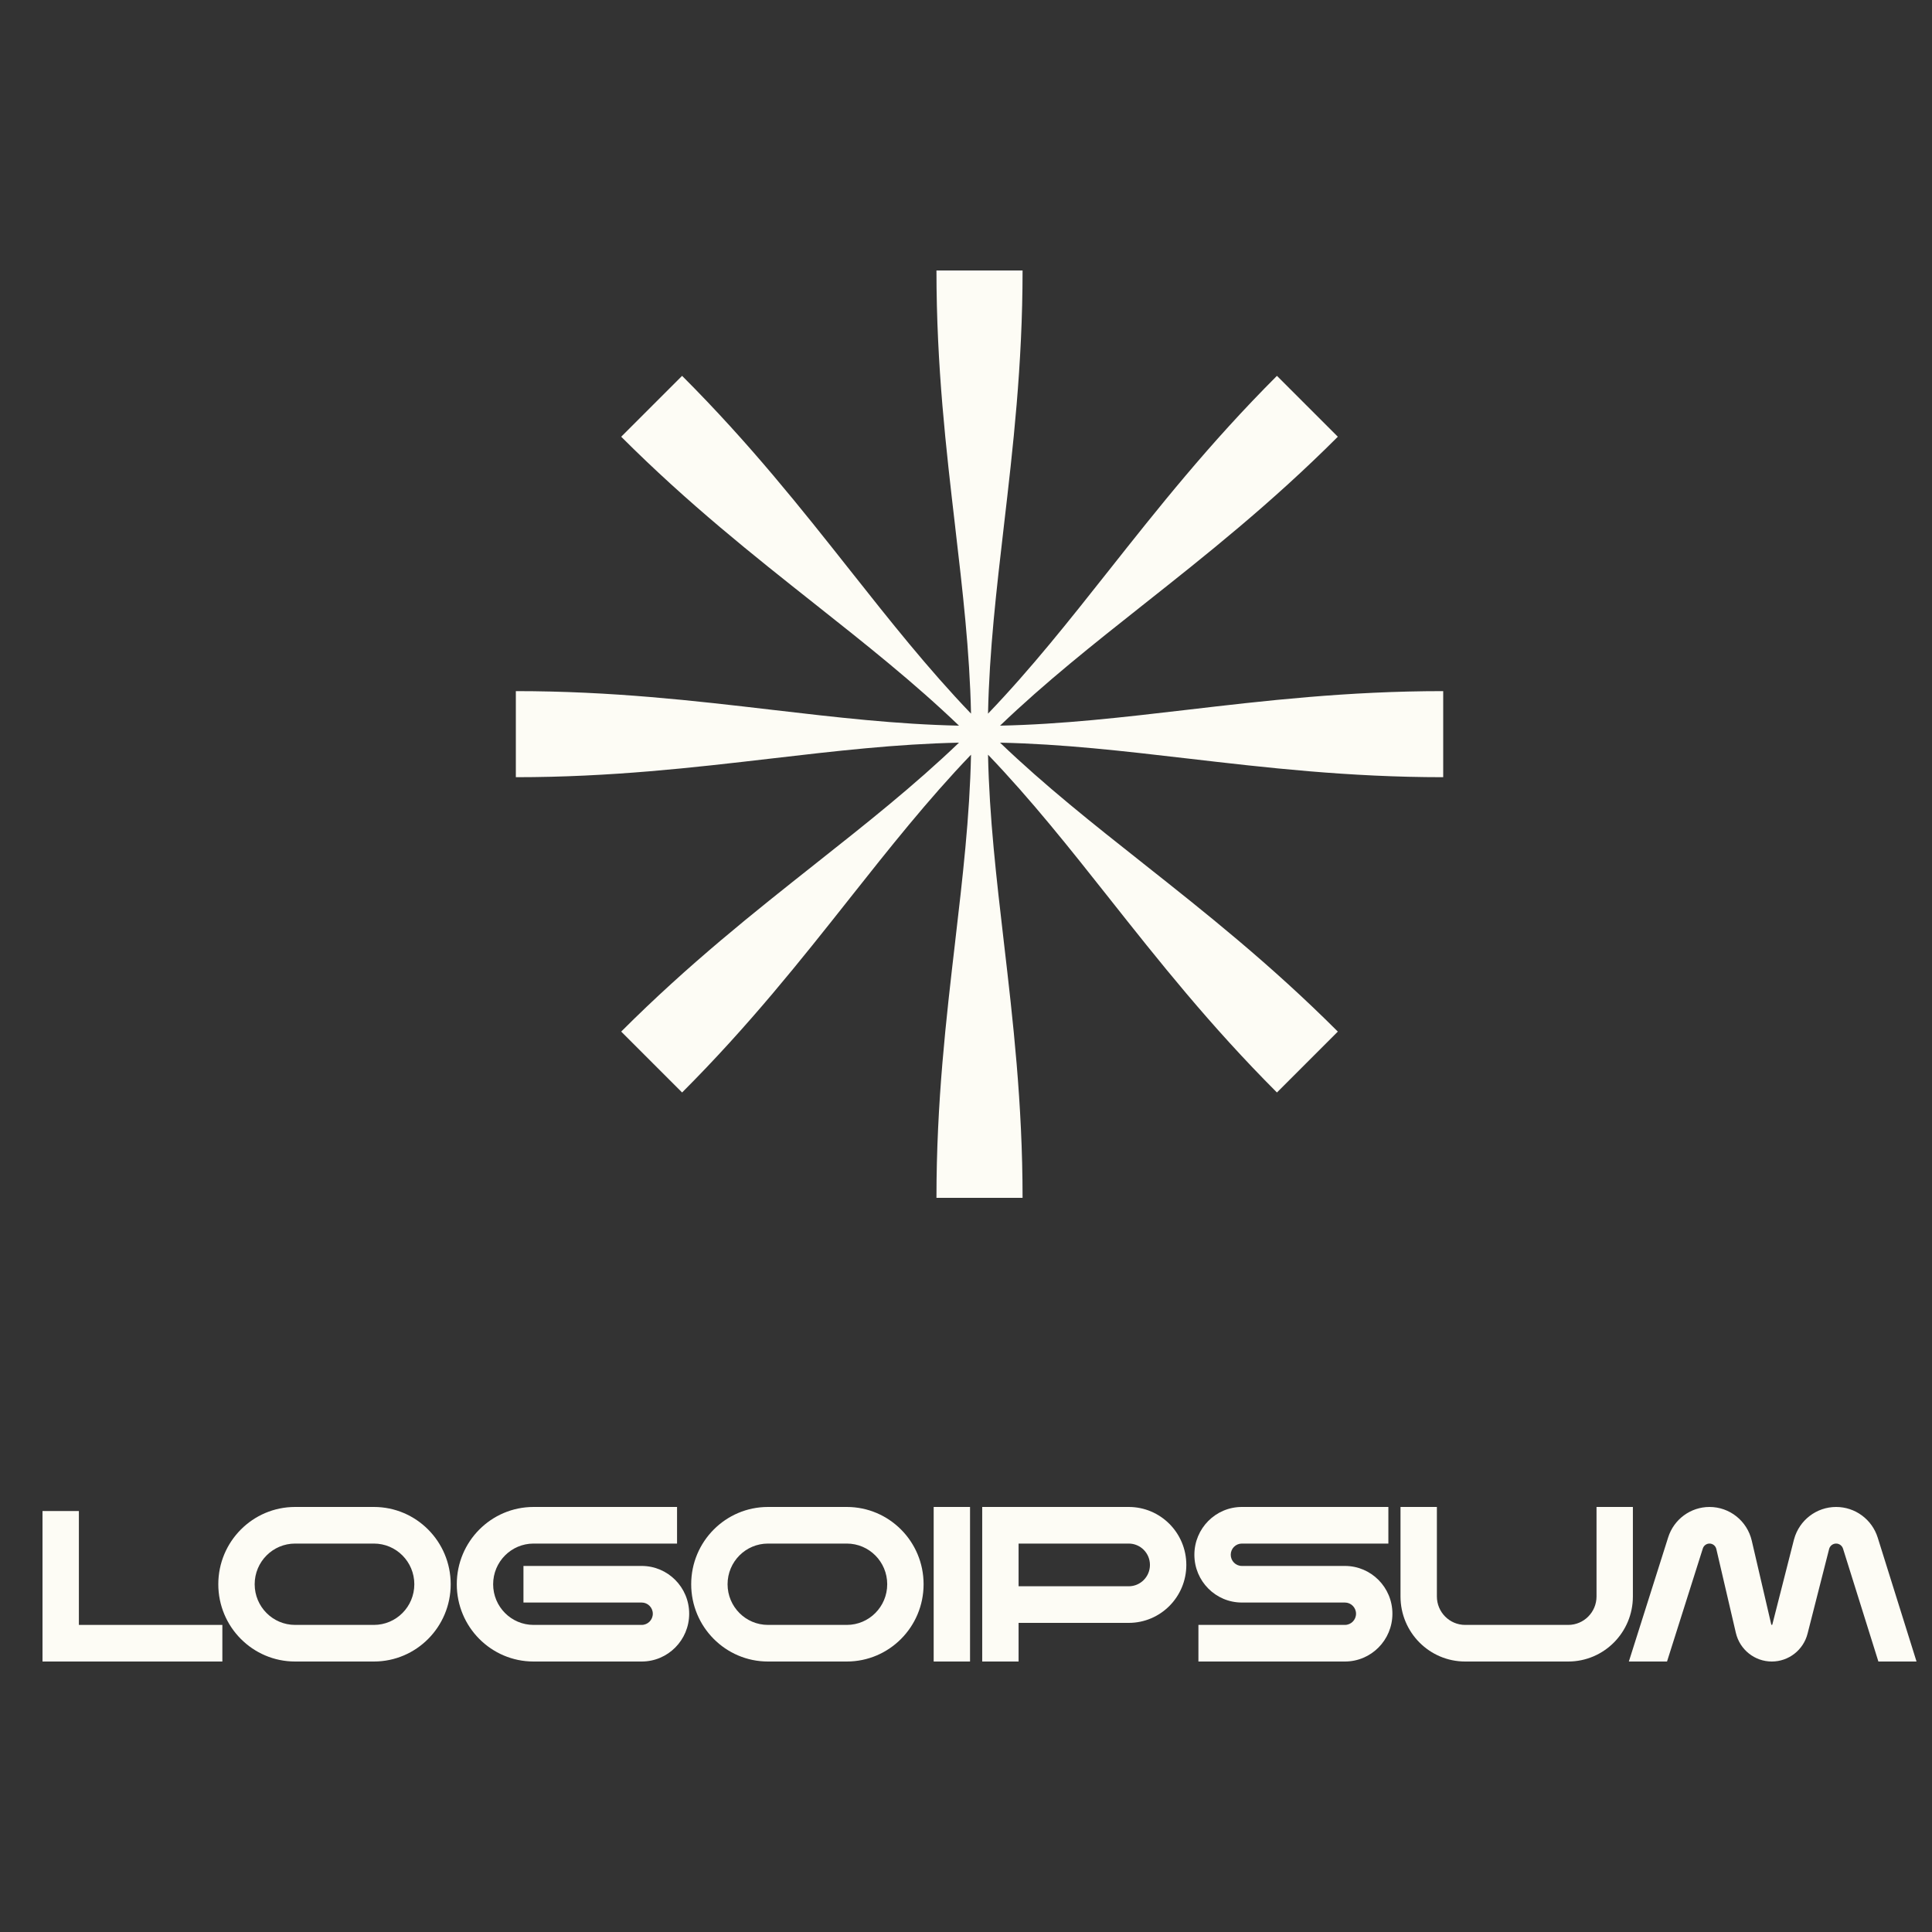
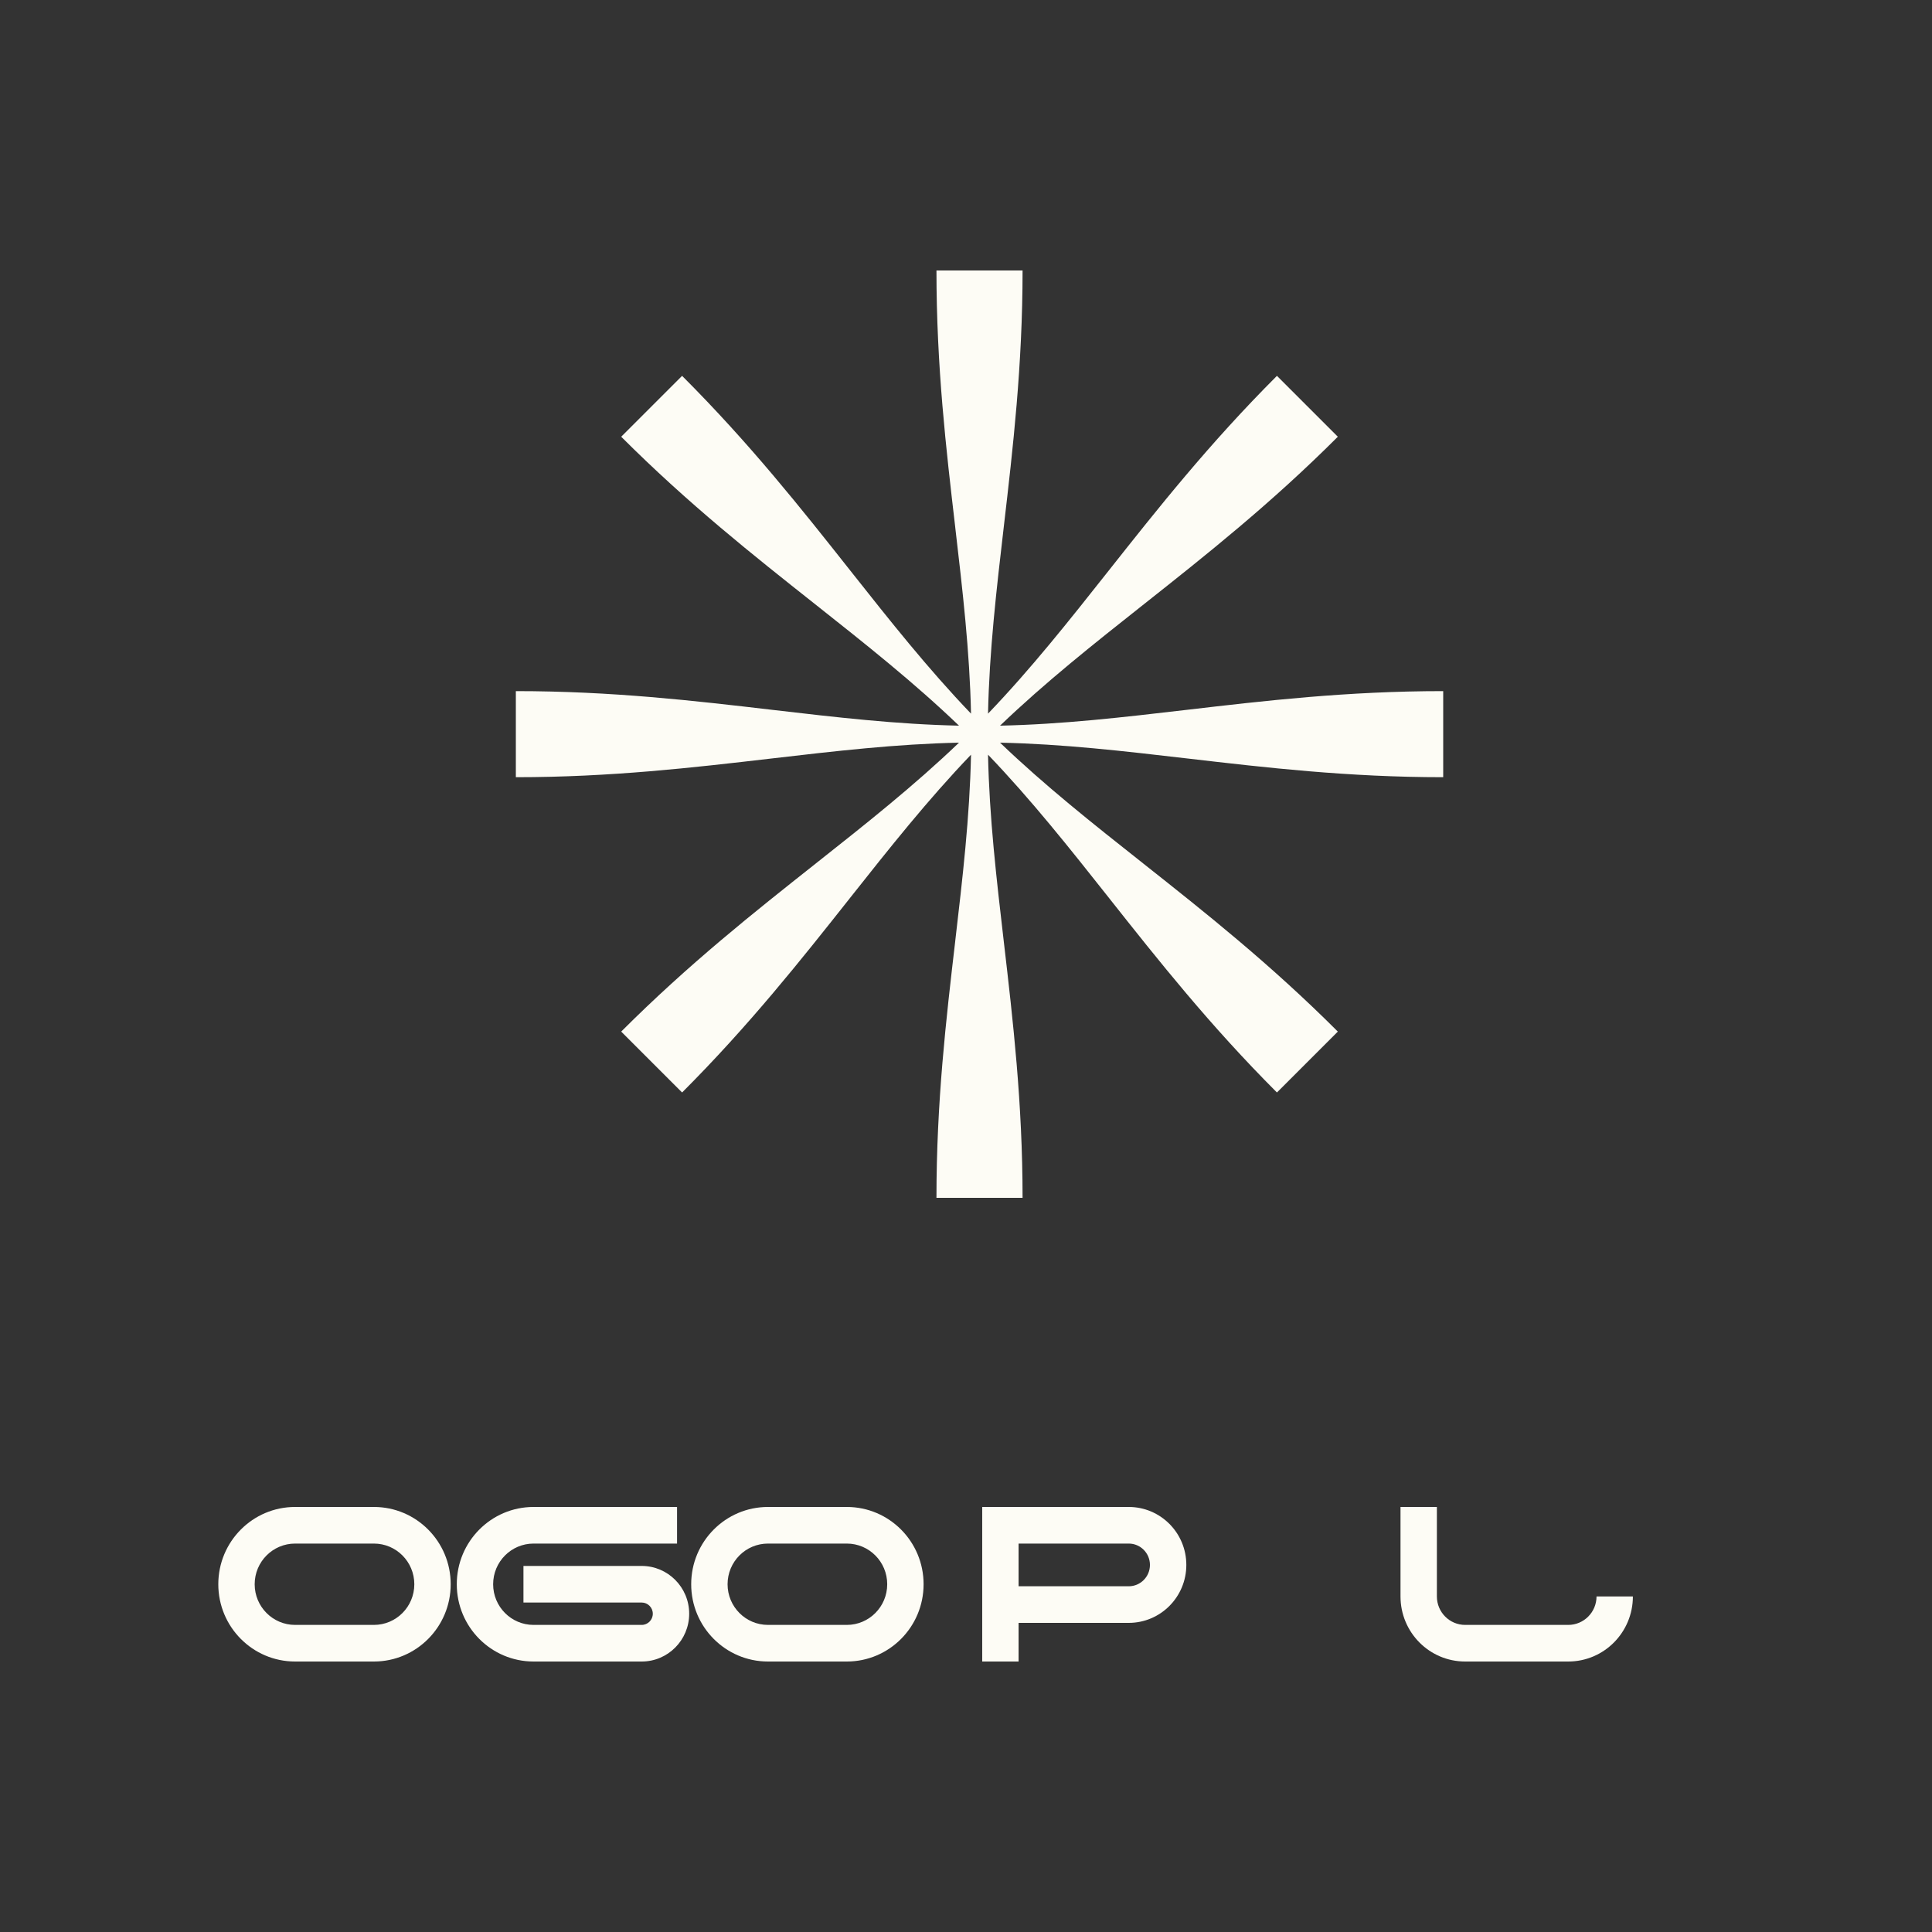
<svg xmlns="http://www.w3.org/2000/svg" width="100" height="100" viewBox="0 0 100 100" fill="none">
  <rect x="0" y="0" width="100" height="100" fill="#333333" stroke="none" />
  <g clip-path="url(#clip0_1112_190)">
    <path d="M49.443 27.287C48.97 23.238 48.471 18.964 48.471 14H52.928C52.928 18.908 52.432 23.177 51.96 27.23C51.576 30.534 51.208 33.693 51.14 36.938C53.378 34.604 55.335 32.128 57.386 29.536C59.915 26.339 62.585 22.963 66.094 19.454L69.246 22.605C65.776 26.076 62.405 28.743 59.206 31.276L59.203 31.278C56.597 33.341 54.103 35.315 51.762 37.56C54.995 37.492 58.129 37.126 61.412 36.743C65.461 36.27 69.736 35.772 74.7 35.772V40.228C69.792 40.228 65.523 39.732 61.47 39.26L61.467 39.26C58.164 38.876 55.005 38.508 51.762 38.44C54.094 40.676 56.568 42.633 59.16 44.682L59.164 44.686C62.361 47.215 65.736 49.885 69.246 53.395L66.094 56.547C62.624 53.076 59.956 49.706 57.424 46.507L57.418 46.498L57.413 46.492C55.353 43.89 53.382 41.401 51.14 39.062C51.208 42.307 51.576 45.466 51.96 48.77C52.432 52.823 52.928 57.092 52.928 62H48.471C48.471 57.036 48.97 52.762 49.443 48.713L49.443 48.706C49.826 45.425 50.191 42.293 50.26 39.062C48.018 41.401 46.047 43.89 43.986 46.492L43.981 46.498L43.975 46.507C41.443 49.706 38.775 53.076 35.305 56.547L32.153 53.395C35.663 49.885 39.039 47.215 42.236 44.686L42.24 44.682C44.831 42.633 47.305 40.676 49.638 38.44C46.393 38.508 43.233 38.876 39.93 39.26C35.877 39.732 31.608 40.228 26.7 40.228V35.772C31.663 35.772 35.938 36.27 39.987 36.743C43.27 37.126 46.405 37.492 49.638 37.56C47.295 35.314 44.801 33.34 42.194 31.276C38.994 28.743 35.624 26.076 32.153 22.605L35.305 19.454C38.815 22.963 41.485 26.339 44.013 29.536C46.064 32.128 48.022 34.603 50.26 36.938C50.191 33.707 49.826 30.575 49.443 27.294L49.443 27.287Z" fill="#FDFCF5" />
  </g>
-   <path d="M50.209 78V86H48.327V78H50.209Z" fill="#FDFCF5" />
-   <path d="M4.083 84.105H11.509V86H2.2V78.211H4.083V84.105Z" fill="#FDFCF5" />
-   <path d="M70.188 83.526C70.188 83.207 69.931 82.947 69.613 82.947H64.279C62.921 82.947 61.821 81.84 61.821 80.474C61.821 79.108 62.921 78 64.279 78H71.862V79.895H64.279C63.961 79.895 63.703 80.154 63.703 80.474C63.703 80.793 63.961 81.053 64.279 81.053H69.613C70.971 81.053 72.071 82.16 72.071 83.526C72.071 84.892 70.971 86 69.613 86H62.03V84.105H69.613C69.931 84.105 70.188 83.846 70.188 83.526Z" fill="#FDFCF5" />
  <path fill-rule="evenodd" clip-rule="evenodd" d="M58.423 78C60.069 78 61.404 79.343 61.404 81C61.404 82.657 60.069 84 58.423 84H52.722V86H50.839V78H58.423ZM52.722 82.105H58.423C59.029 82.105 59.521 81.61 59.521 81C59.521 80.39 59.029 79.895 58.423 79.895H52.722V82.105Z" fill="#FDFCF5" />
  <path d="M21.445 82C21.445 80.837 20.509 79.895 19.353 79.895H15.274C14.119 79.895 13.182 80.837 13.182 82C13.182 83.163 14.119 84.105 15.274 84.105H19.353C20.509 84.105 21.445 83.163 21.445 82ZM23.328 82C23.328 84.209 21.549 86 19.353 86H15.274C13.079 86 11.299 84.209 11.299 82C11.299 79.791 13.079 78 15.274 78H19.353C21.549 78 23.328 79.791 23.328 82Z" fill="#FDFCF5" />
  <path d="M45.922 82C45.922 80.837 44.985 79.895 43.83 79.895H39.751C38.595 79.895 37.659 80.837 37.659 82C37.659 83.163 38.595 84.105 39.751 84.105H43.83C44.985 84.105 45.922 83.163 45.922 82ZM47.805 82C47.805 84.209 46.025 86 43.83 86H39.751C37.556 86 35.776 84.209 35.776 82C35.776 79.791 37.556 78 39.751 78H43.83C46.025 78 47.805 79.791 47.805 82Z" fill="#FDFCF5" />
-   <path d="M72.49 82.632V78H74.373V82.632C74.373 83.445 75.028 84.105 75.837 84.105H81.171C81.98 84.105 82.636 83.445 82.636 82.632V78H84.518V82.632C84.518 84.492 83.02 86 81.171 86H75.837C73.988 86 72.49 84.492 72.49 82.632Z" fill="#FDFCF5" />
+   <path d="M72.49 82.632V78H74.373V82.632C74.373 83.445 75.028 84.105 75.837 84.105H81.171C81.98 84.105 82.636 83.445 82.636 82.632H84.518V82.632C84.518 84.492 83.02 86 81.171 86H75.837C73.988 86 72.49 84.492 72.49 82.632Z" fill="#FDFCF5" />
  <path d="M23.643 82C23.643 79.791 25.422 78 27.617 78H35.044V79.895H27.617C26.462 79.895 25.525 80.837 25.525 82C25.525 83.163 26.462 84.105 27.617 84.105H33.214C33.531 84.105 33.789 83.846 33.789 83.526C33.789 83.207 33.531 82.947 33.214 82.947H27.094V81.053H33.214C34.571 81.053 35.672 82.16 35.672 83.526C35.672 84.892 34.571 86 33.214 86H27.617C25.422 86 23.643 84.209 23.643 82Z" fill="#FDFCF5" />
-   <path d="M95.038 78C96.023 78 96.895 78.643 97.191 79.589L99.199 86H97.225L95.395 80.159C95.346 80.002 95.201 79.895 95.038 79.895C94.877 79.895 94.735 79.997 94.683 80.148L94.674 80.179L93.56 84.554C93.344 85.405 92.581 86 91.708 86C90.821 86 90.05 85.385 89.847 84.515L88.837 80.177C88.799 80.012 88.653 79.895 88.484 79.895C88.326 79.895 88.186 79.998 88.138 80.149L86.285 86H84.309L86.344 79.574C86.641 78.636 87.507 78 88.484 78C89.527 78 90.433 78.723 90.671 79.745L91.68 84.083C91.684 84.096 91.695 84.105 91.708 84.105C91.722 84.105 91.733 84.096 91.736 84.084L92.85 79.709L92.863 79.662C93.134 78.681 94.022 78 95.038 78Z" fill="#FDFCF5" />
  <defs>
    <clipPath id="clip0_1112_190">
      <rect width="48" height="48" fill="white" transform="translate(26.7 14)" />
    </clipPath>
  </defs>
</svg>